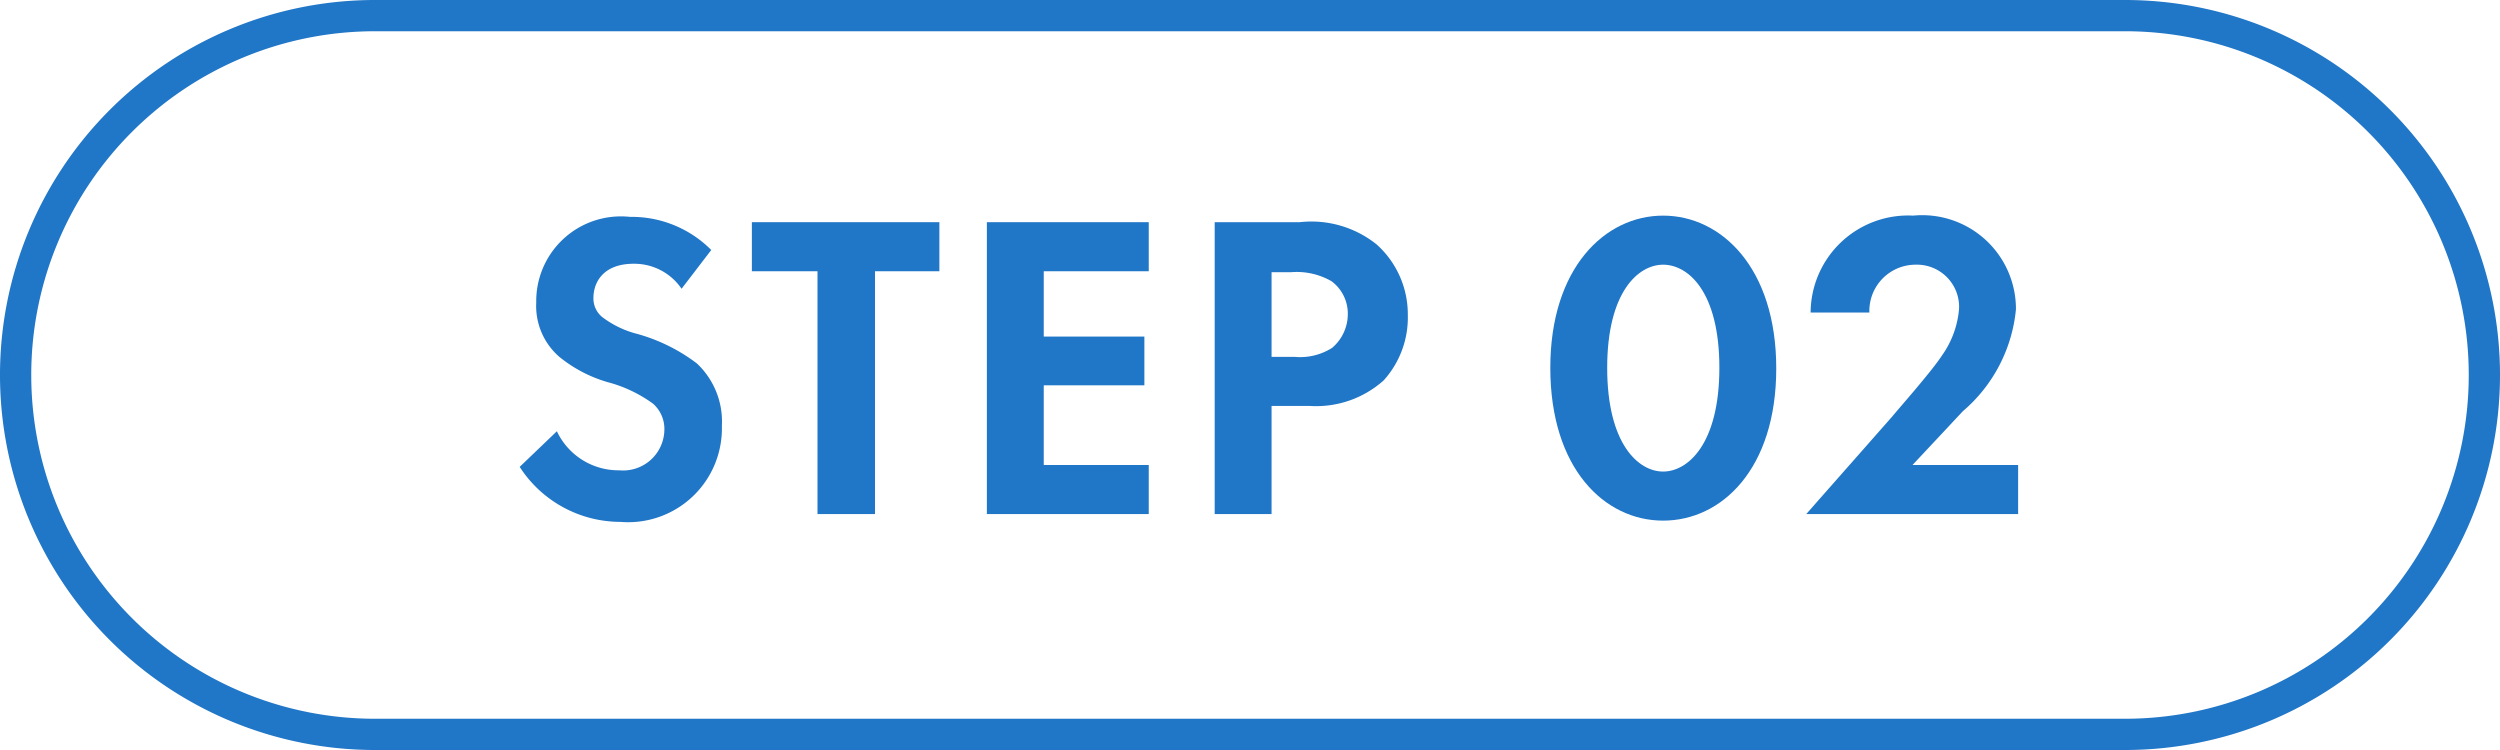
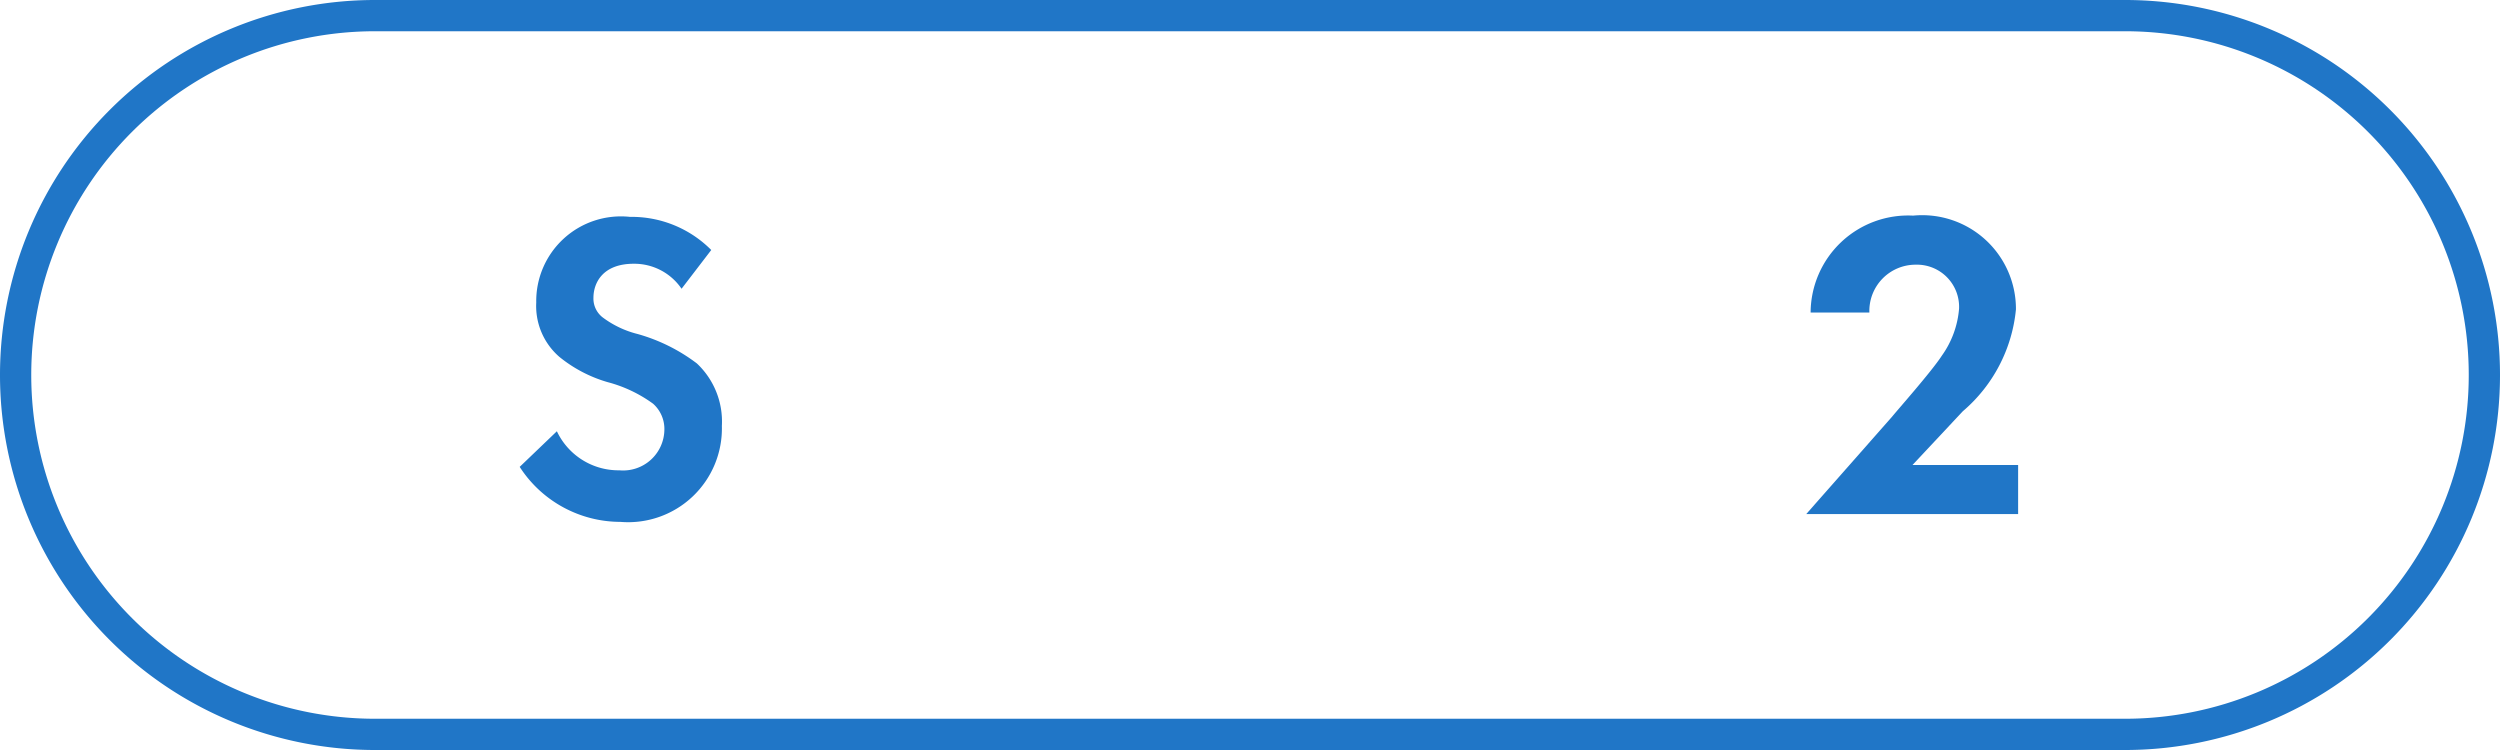
<svg xmlns="http://www.w3.org/2000/svg" viewBox="0 0 80 24">
  <defs>
    <style>.cls-1{fill:#2076c7;}</style>
  </defs>
  <g id="レイヤー_2" data-name="レイヤー 2">
    <g id="レイヤー_4" data-name="レイヤー 4">
      <path class="cls-1" d="M68,1a11,11,0,0,1,0,22H12A11,11,0,0,1,12,1H68m0-1H12A12,12,0,0,0,0,12H0A12,12,0,0,0,12,24H68A12,12,0,0,0,80,12h0A12,12,0,0,0,68,0Z" />
      <path class="cls-1" d="M21.81,9.24a1.83,1.83,0,0,0-1.53-.8c-1,0-1.29.62-1.29,1.09a.76.76,0,0,0,.3.63,3.13,3.13,0,0,0,1.12.53,5.67,5.67,0,0,1,1.89.94,2.55,2.55,0,0,1,.8,2,3,3,0,0,1-3.25,3.07,3.84,3.84,0,0,1-3.22-1.76l1.19-1.14a2.18,2.18,0,0,0,2,1.25,1.32,1.32,0,0,0,1.44-1.29,1.08,1.08,0,0,0-.36-.84,4.34,4.34,0,0,0-1.45-.69,4.37,4.37,0,0,1-1.55-.81,2.15,2.15,0,0,1-.74-1.74,2.71,2.71,0,0,1,3-2.74A3.59,3.59,0,0,1,22.76,8Z" />
-       <path class="cls-1" d="M28,8.68v7.77H26.16V8.68h-2.1V7.11h6V8.68Z" />
-       <path class="cls-1" d="M36.76,8.68H33.4v2.09h3.22v1.56H33.4v2.55h3.36v1.57H31.58V7.11h5.18Z" />
-       <path class="cls-1" d="M41.59,7.11a3.34,3.34,0,0,1,2.46.71,3,3,0,0,1,1,2.26,3,3,0,0,1-.77,2.09,3.24,3.24,0,0,1-2.37.82H40.69v3.46H38.87V7.11Zm-.9,4.31h.74a1.91,1.91,0,0,0,1.2-.29,1.42,1.42,0,0,0,.5-1.09A1.29,1.29,0,0,0,42.61,9a2.23,2.23,0,0,0-1.29-.29h-.63Z" />
-       <path class="cls-1" d="M49.61,11.77c0-3.2,1.75-4.87,3.61-4.87s3.62,1.67,3.62,4.89-1.75,4.87-3.62,4.87S49.61,15,49.61,11.77Zm1.82,0c0,2.44,1,3.32,1.79,3.32s1.8-.88,1.8-3.32-1-3.3-1.8-3.3S51.43,9.35,51.43,11.77Z" />
      <path class="cls-1" d="M60.55,13.33c.16-.2,1.26-1.44,1.59-1.95a3,3,0,0,0,.55-1.5A1.35,1.35,0,0,0,61.3,8.47,1.48,1.48,0,0,0,59.82,10H57.94A3.12,3.12,0,0,1,61.22,6.9a3,3,0,0,1,3.29,3,4.9,4.9,0,0,1-1.7,3.26L61.2,14.88h3.38v1.57H57.8Z" />
    </g>
  </g>
</svg>